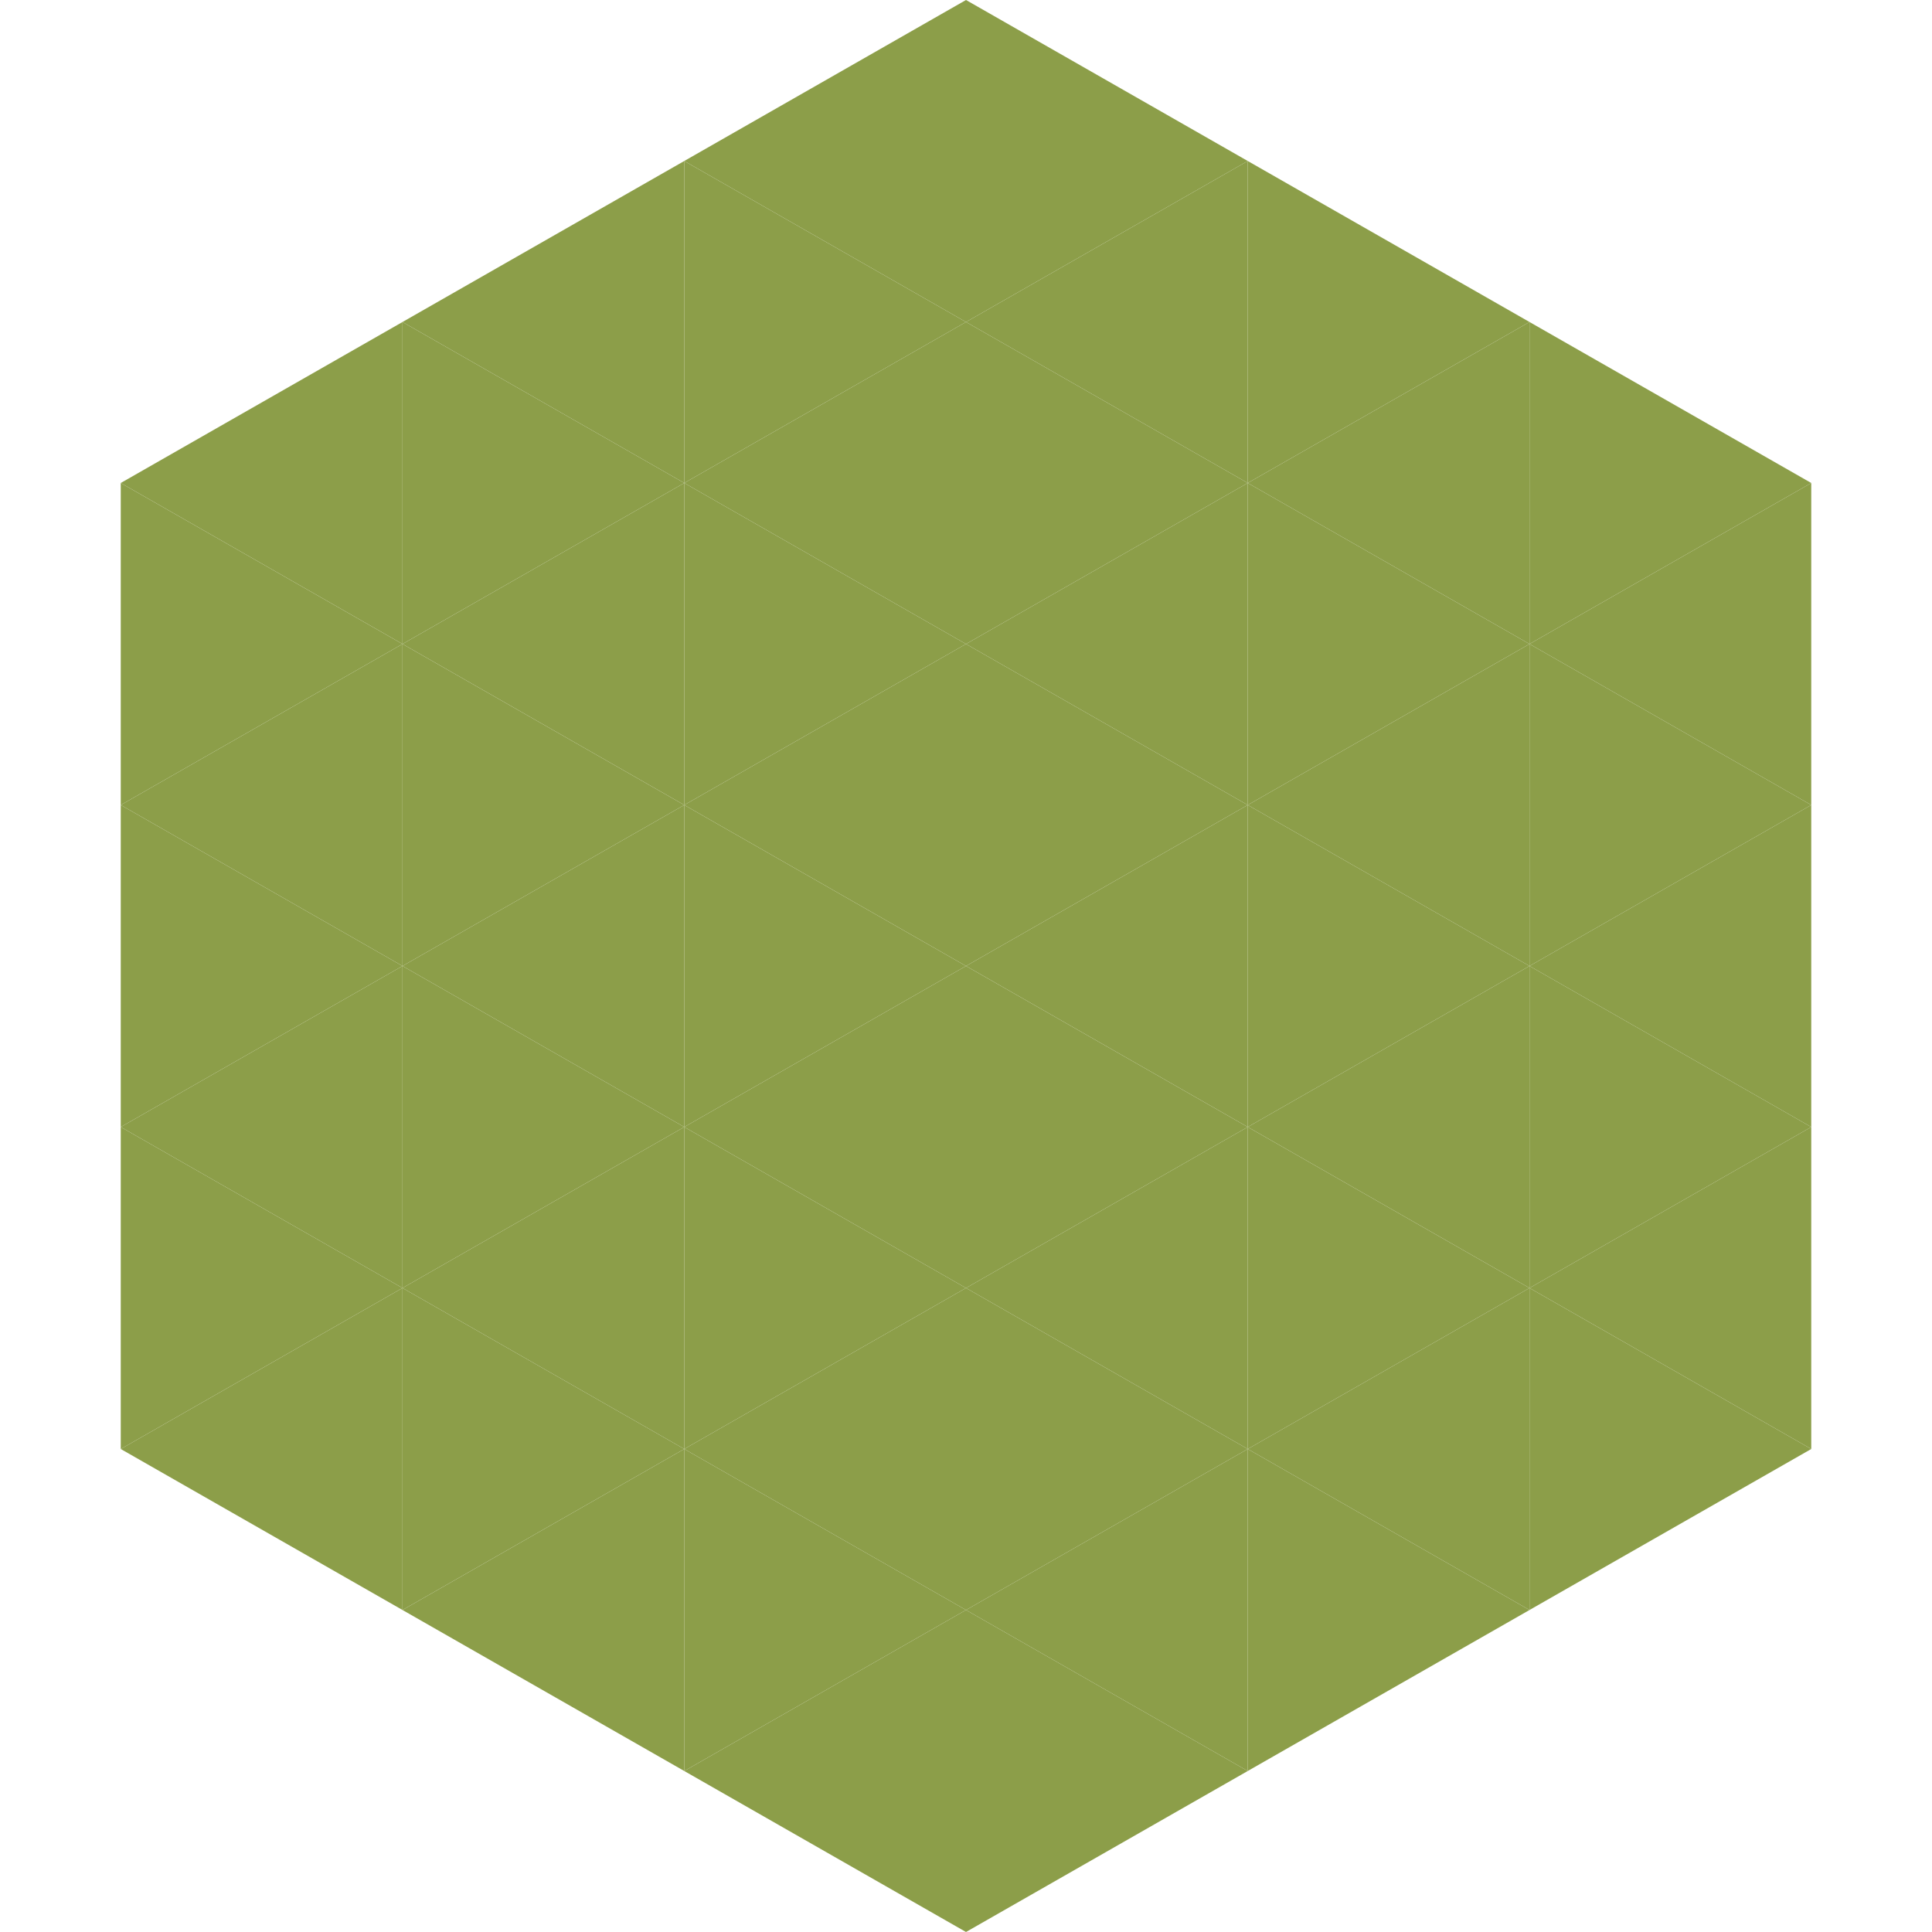
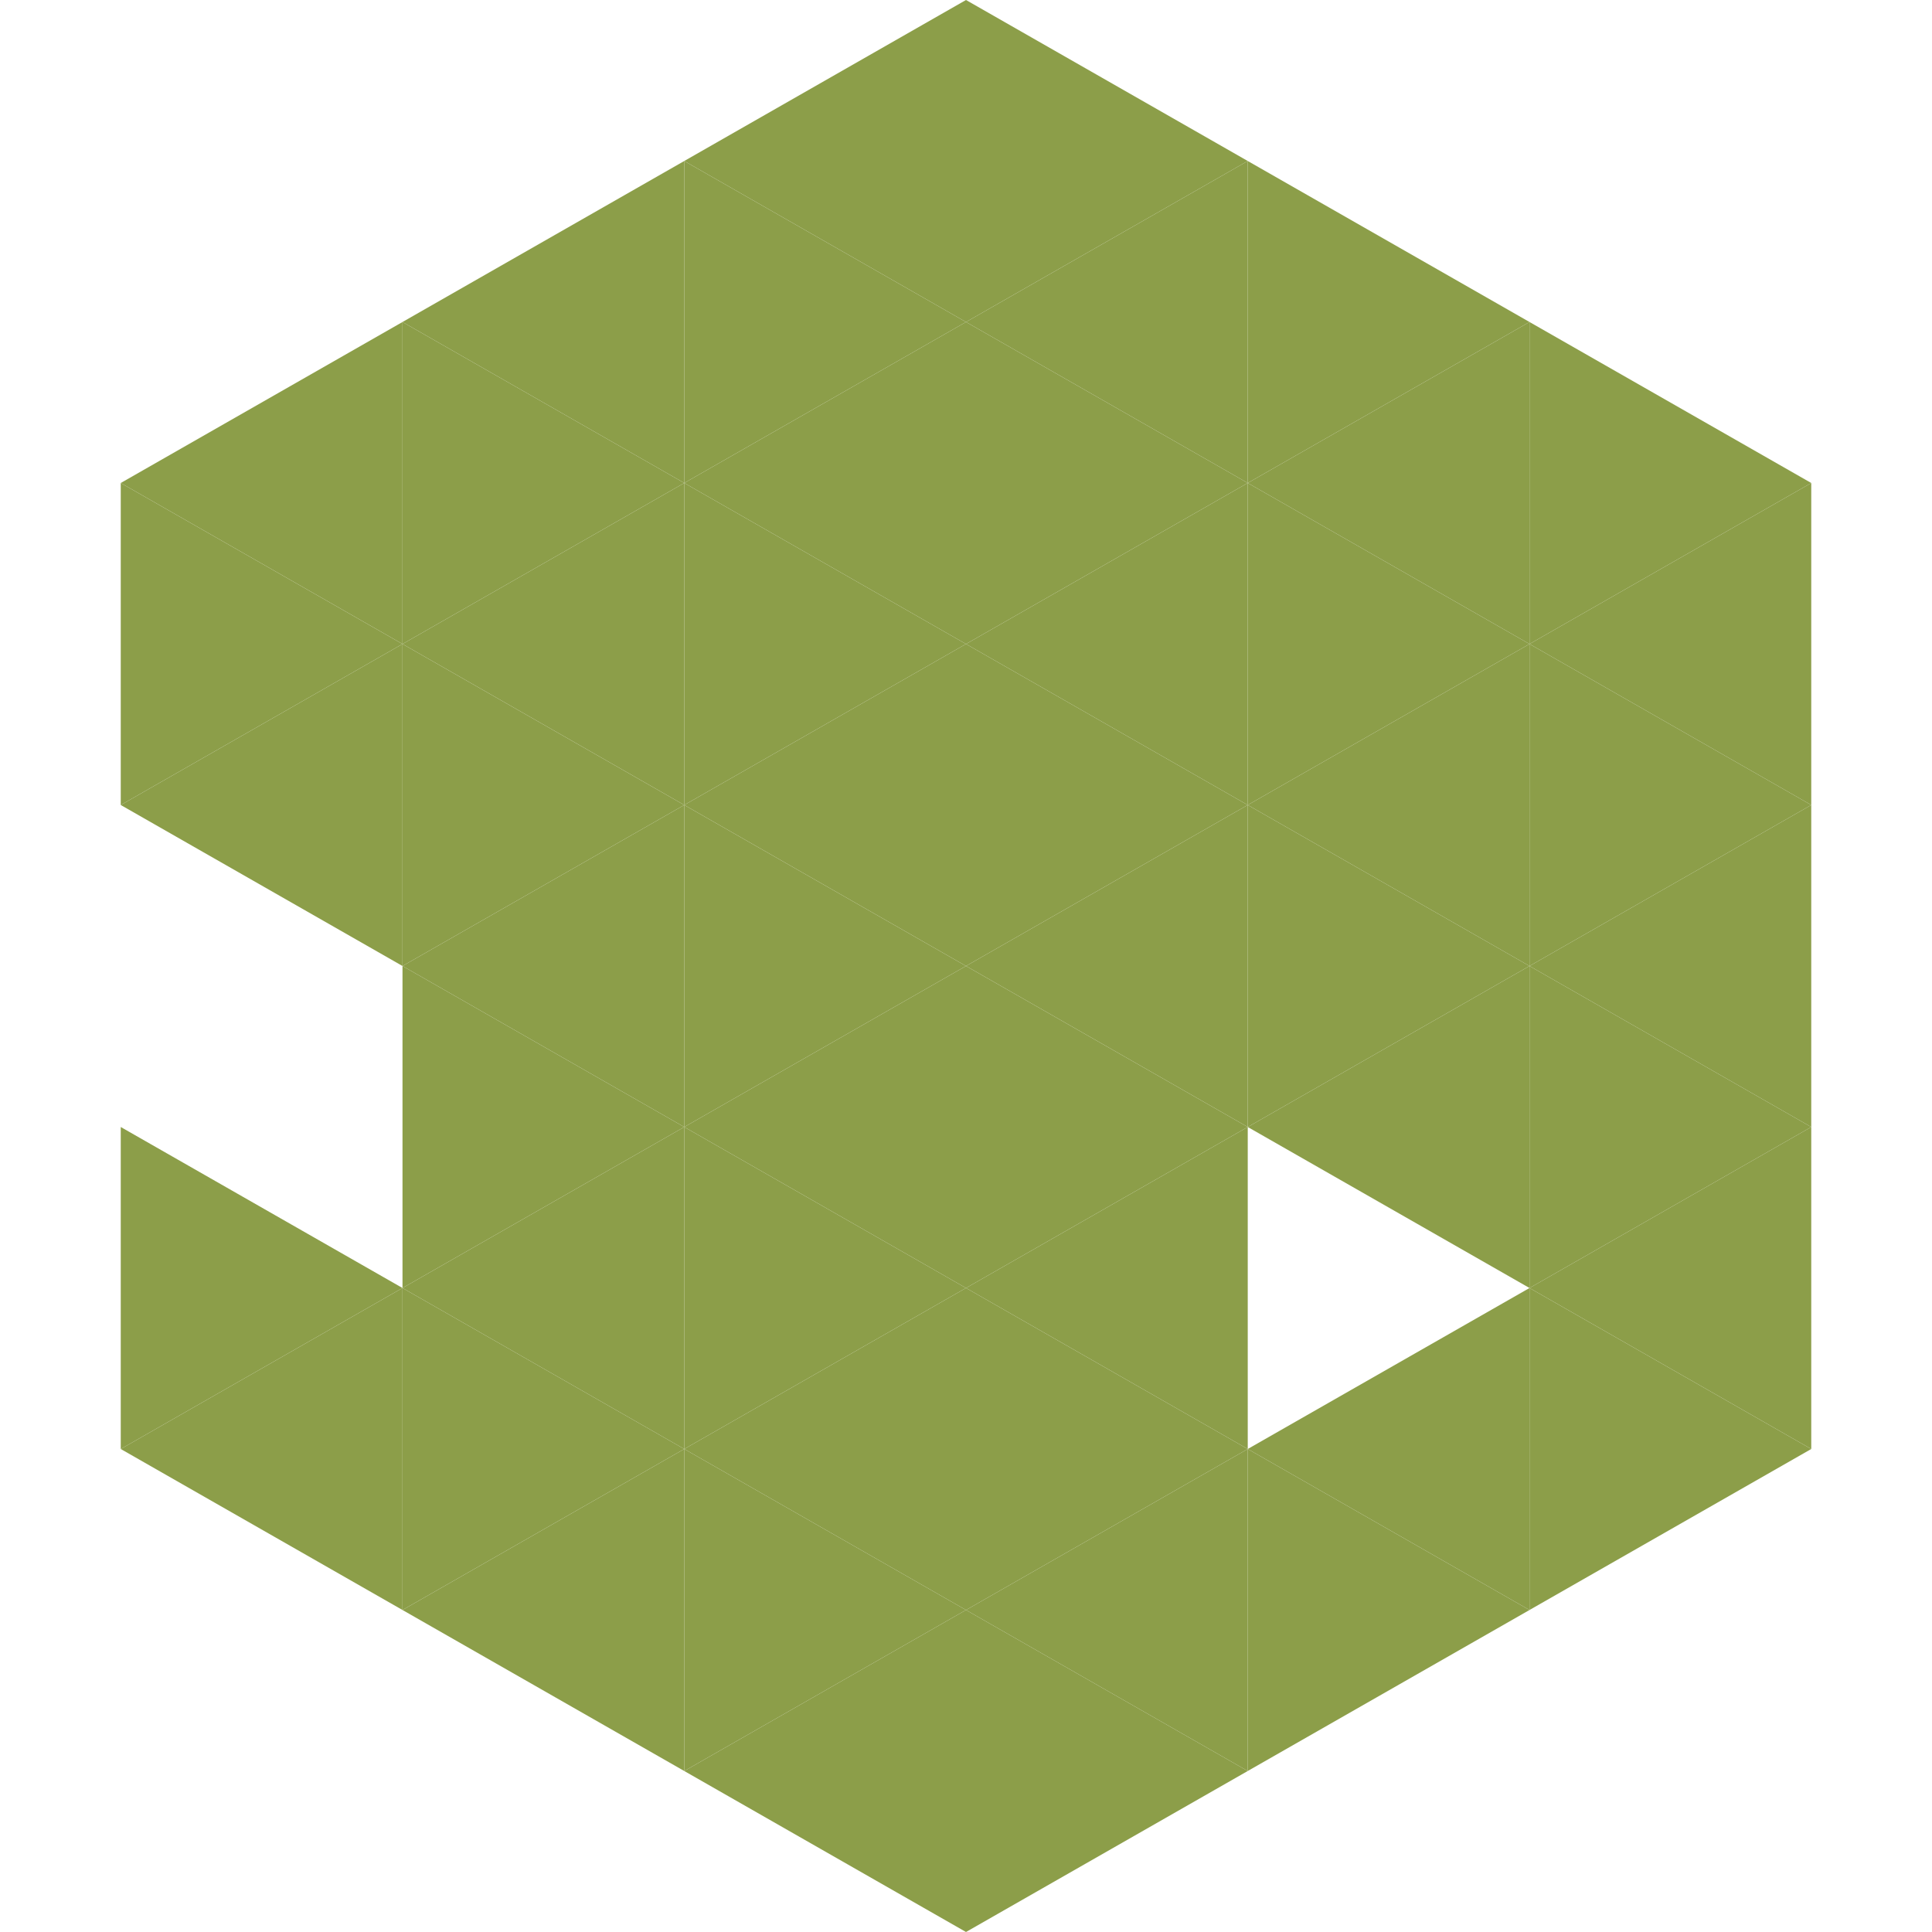
<svg xmlns="http://www.w3.org/2000/svg" width="240" height="240">
  <polygon points="50,40 15,60 50,80" style="fill:rgb(140,158,73)" />
  <polygon points="190,40 225,60 190,80" style="fill:rgb(140,158,73)" />
  <polygon points="15,60 50,80 15,100" style="fill:rgb(140,158,73)" />
  <polygon points="225,60 190,80 225,100" style="fill:rgb(140,158,73)" />
  <polygon points="50,80 15,100 50,120" style="fill:rgb(140,158,73)" />
  <polygon points="190,80 225,100 190,120" style="fill:rgb(140,158,73)" />
-   <polygon points="15,100 50,120 15,140" style="fill:rgb(140,158,73)" />
  <polygon points="225,100 190,120 225,140" style="fill:rgb(140,158,73)" />
-   <polygon points="50,120 15,140 50,160" style="fill:rgb(140,158,73)" />
  <polygon points="190,120 225,140 190,160" style="fill:rgb(140,158,73)" />
  <polygon points="15,140 50,160 15,180" style="fill:rgb(140,158,73)" />
  <polygon points="225,140 190,160 225,180" style="fill:rgb(140,158,73)" />
  <polygon points="50,160 15,180 50,200" style="fill:rgb(140,158,73)" />
  <polygon points="190,160 225,180 190,200" style="fill:rgb(140,158,73)" />
  <polygon points="15,180 50,200 15,220" style="fill:rgb(255,255,255); fill-opacity:0" />
  <polygon points="225,180 190,200 225,220" style="fill:rgb(255,255,255); fill-opacity:0" />
  <polygon points="50,0 85,20 50,40" style="fill:rgb(255,255,255); fill-opacity:0" />
  <polygon points="190,0 155,20 190,40" style="fill:rgb(255,255,255); fill-opacity:0" />
  <polygon points="85,20 50,40 85,60" style="fill:rgb(140,158,73)" />
  <polygon points="155,20 190,40 155,60" style="fill:rgb(140,158,73)" />
  <polygon points="50,40 85,60 50,80" style="fill:rgb(140,158,73)" />
  <polygon points="190,40 155,60 190,80" style="fill:rgb(140,158,73)" />
  <polygon points="85,60 50,80 85,100" style="fill:rgb(140,158,73)" />
  <polygon points="155,60 190,80 155,100" style="fill:rgb(140,158,73)" />
  <polygon points="50,80 85,100 50,120" style="fill:rgb(140,158,73)" />
  <polygon points="190,80 155,100 190,120" style="fill:rgb(140,158,73)" />
  <polygon points="85,100 50,120 85,140" style="fill:rgb(140,158,73)" />
  <polygon points="155,100 190,120 155,140" style="fill:rgb(140,158,73)" />
  <polygon points="50,120 85,140 50,160" style="fill:rgb(140,158,73)" />
  <polygon points="190,120 155,140 190,160" style="fill:rgb(140,158,73)" />
  <polygon points="85,140 50,160 85,180" style="fill:rgb(140,158,73)" />
-   <polygon points="155,140 190,160 155,180" style="fill:rgb(140,158,73)" />
  <polygon points="50,160 85,180 50,200" style="fill:rgb(140,158,73)" />
  <polygon points="190,160 155,180 190,200" style="fill:rgb(140,158,73)" />
  <polygon points="85,180 50,200 85,220" style="fill:rgb(140,158,73)" />
  <polygon points="155,180 190,200 155,220" style="fill:rgb(140,158,73)" />
  <polygon points="120,0 85,20 120,40" style="fill:rgb(140,158,73)" />
  <polygon points="120,0 155,20 120,40" style="fill:rgb(140,158,73)" />
  <polygon points="85,20 120,40 85,60" style="fill:rgb(140,158,73)" />
  <polygon points="155,20 120,40 155,60" style="fill:rgb(140,158,73)" />
  <polygon points="120,40 85,60 120,80" style="fill:rgb(140,158,73)" />
  <polygon points="120,40 155,60 120,80" style="fill:rgb(140,158,73)" />
  <polygon points="85,60 120,80 85,100" style="fill:rgb(140,158,73)" />
  <polygon points="155,60 120,80 155,100" style="fill:rgb(140,158,73)" />
  <polygon points="120,80 85,100 120,120" style="fill:rgb(140,158,73)" />
  <polygon points="120,80 155,100 120,120" style="fill:rgb(140,158,73)" />
  <polygon points="85,100 120,120 85,140" style="fill:rgb(140,158,73)" />
  <polygon points="155,100 120,120 155,140" style="fill:rgb(140,158,73)" />
  <polygon points="120,120 85,140 120,160" style="fill:rgb(140,158,73)" />
  <polygon points="120,120 155,140 120,160" style="fill:rgb(140,158,73)" />
  <polygon points="85,140 120,160 85,180" style="fill:rgb(140,158,73)" />
  <polygon points="155,140 120,160 155,180" style="fill:rgb(140,158,73)" />
  <polygon points="120,160 85,180 120,200" style="fill:rgb(140,158,73)" />
  <polygon points="120,160 155,180 120,200" style="fill:rgb(140,158,73)" />
  <polygon points="85,180 120,200 85,220" style="fill:rgb(140,158,73)" />
  <polygon points="155,180 120,200 155,220" style="fill:rgb(140,158,73)" />
  <polygon points="120,200 85,220 120,240" style="fill:rgb(140,158,73)" />
  <polygon points="120,200 155,220 120,240" style="fill:rgb(140,158,73)" />
  <polygon points="85,220 120,240 85,260" style="fill:rgb(255,255,255); fill-opacity:0" />
-   <polygon points="155,220 120,240 155,260" style="fill:rgb(255,255,255); fill-opacity:0" />
</svg>